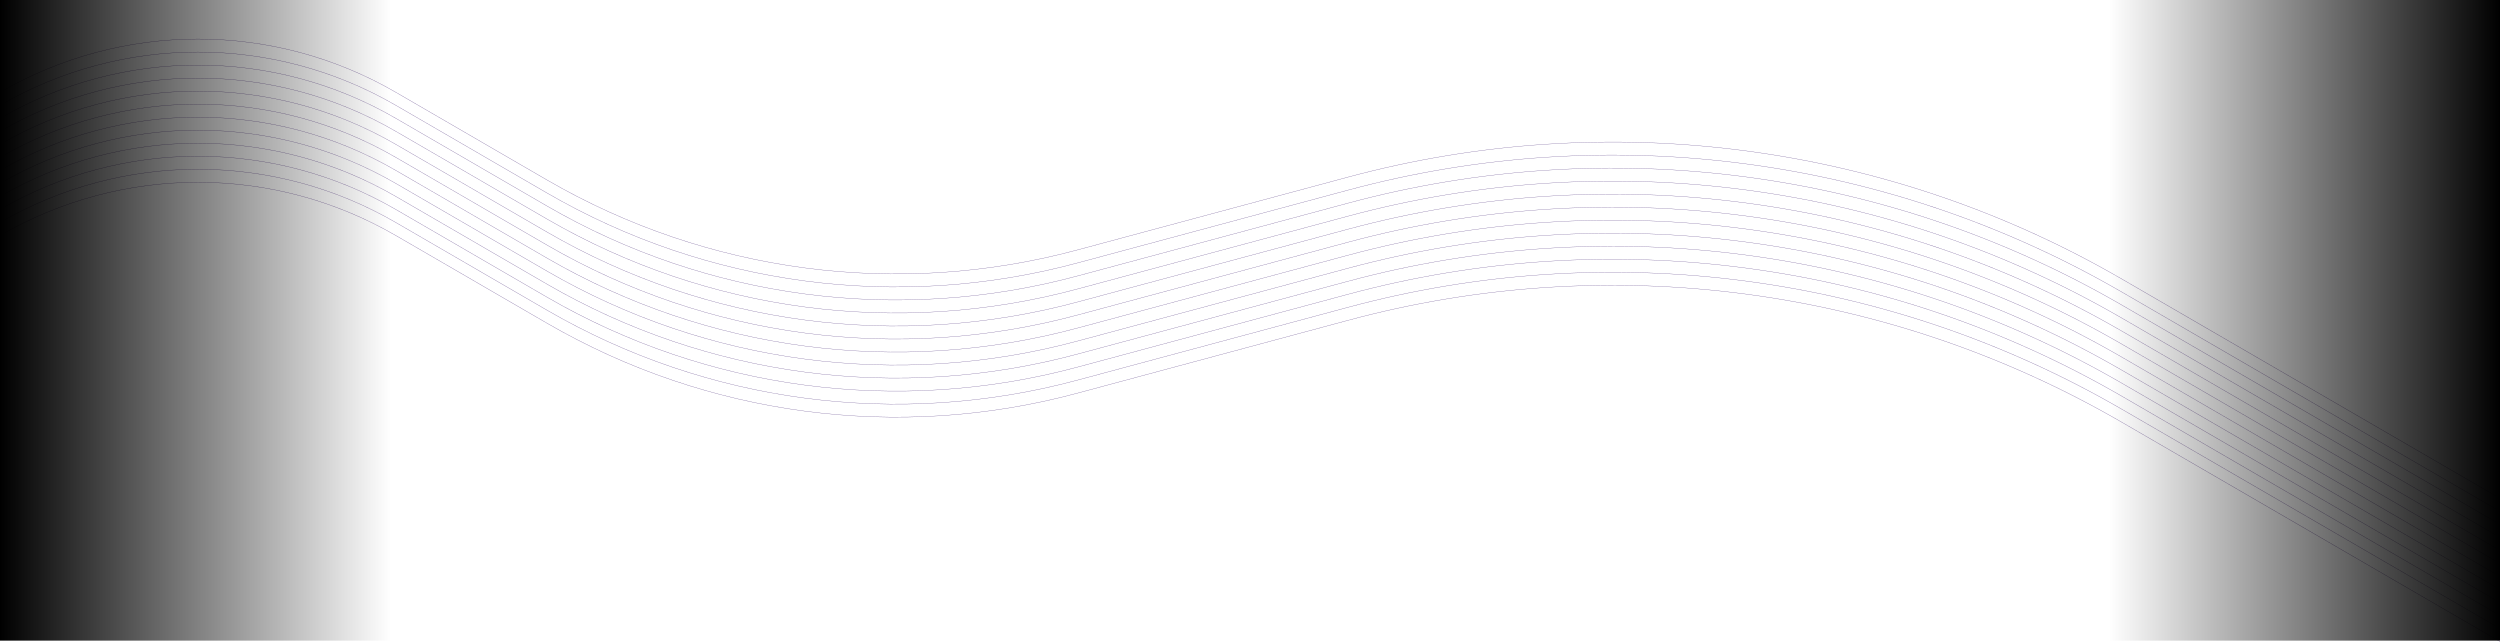
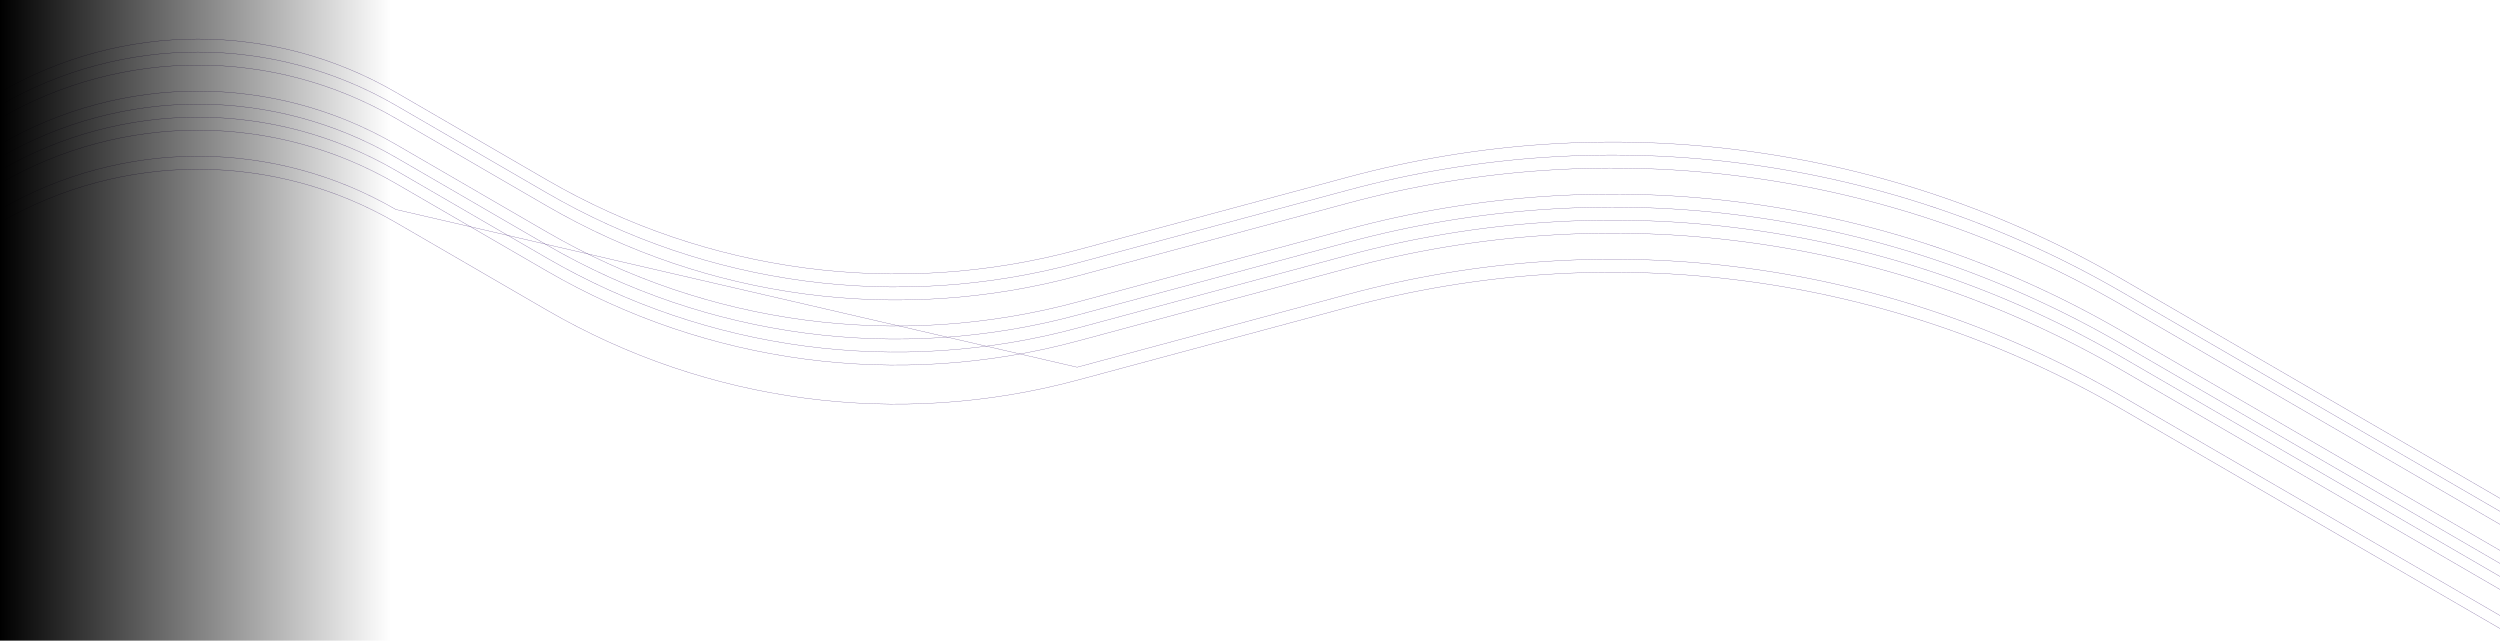
<svg xmlns="http://www.w3.org/2000/svg" fill="none" viewBox="0 0 1920 493" height="493" width="1920">
-   <path stroke-width="0.2" stroke="#5C4286" d="M1920 412.733L1629.71 244.372C1450.03 140.166 1236.22 111.926 1035.65 165.912L827.218 222.015C689.782 259.008 543.268 239.657 420.149 168.251L304 100.888C209.999 46.371 94.001 46.371 0 100.888" />
  <path stroke-width="0.2" stroke="#5C4286" d="M1920 402.733L1629.71 234.372C1450.03 130.166 1236.22 101.926 1035.65 155.912L827.218 212.015C689.782 249.008 543.268 229.657 420.149 158.251L304 90.888C209.999 36.371 94.001 36.371 0 90.888" />
  <path stroke-width="0.2" stroke="#5C4286" d="M1920 392.733L1629.71 224.372C1450.03 120.166 1236.22 91.926 1035.65 145.912L827.218 202.015C689.782 239.008 543.268 219.657 420.149 148.251L304 80.888C209.999 26.371 94.001 26.371 0 80.888" />
  <path stroke-width="0.2" stroke="#5C4286" d="M1920 382.733L1629.71 214.372C1450.03 110.166 1236.22 81.926 1035.65 135.912L827.218 192.015C689.782 229.008 543.268 209.657 420.149 138.251L304 70.888C209.999 16.371 94.001 16.371 0 70.888" />
  <path stroke-width="0.2" stroke="#5C4286" d="M1920 422.733L1629.71 254.372C1450.03 150.166 1236.22 121.926 1035.65 175.912L827.218 232.015C689.782 269.008 543.268 249.657 420.149 178.251L304 110.888C209.999 56.371 94.001 56.371 0 110.888" />
  <path stroke-width="0.2" stroke="#5C4286" d="M1920 432.733L1629.71 264.372C1450.03 160.166 1236.22 131.926 1035.65 185.912L827.218 242.015C689.782 279.008 543.268 259.657 420.149 188.251L304 120.888C209.999 66.371 94.001 66.371 0 120.888" />
  <path stroke-width="0.2" stroke="#5C4286" d="M1920 442.733L1629.71 274.372C1450.03 170.166 1236.22 141.926 1035.65 195.912L827.218 252.015C689.782 289.008 543.268 269.657 420.149 198.251L304 130.888C209.999 76.371 94.001 76.371 0 130.888" />
  <path stroke-width="0.2" stroke="#5C4286" d="M1920 452.733L1629.71 284.372C1450.03 180.166 1236.22 151.926 1035.65 205.912L827.218 262.015C689.782 299.008 543.268 279.657 420.149 208.251L304 140.888C209.999 86.371 94.001 86.371 0 140.888" />
-   <path stroke-width="0.2" stroke="#5C4286" d="M1920 462.733L1629.71 294.372C1450.03 190.166 1236.22 161.926 1035.65 215.912L827.218 272.015C689.782 309.008 543.268 289.657 420.149 218.251L304 150.888C209.999 96.371 94.001 96.371 0 150.888" />
-   <path stroke-width="0.2" stroke="#5C4286" d="M1920 472.733L1629.71 304.372C1450.03 200.166 1236.22 171.926 1035.65 225.912L827.218 282.015C689.782 319.008 543.268 299.657 420.149 228.251L304 160.888C209.999 106.371 94.001 106.371 0 160.888" />
+   <path stroke-width="0.2" stroke="#5C4286" d="M1920 472.733L1629.71 304.372C1450.03 200.166 1236.22 171.926 1035.65 225.912L827.218 282.015L304 160.888C209.999 106.371 94.001 106.371 0 160.888" />
  <path stroke-width="0.2" stroke="#5C4286" d="M1920 482.733L1629.71 314.372C1450.03 210.166 1236.22 181.926 1035.65 235.912L827.218 292.015C689.782 329.008 543.268 309.657 420.149 238.251L304 170.888C209.999 116.371 94.001 116.371 0 170.888" />
-   <path stroke-width="0.2" stroke="#5C4286" d="M1920 492.733L1629.71 324.372C1450.03 220.166 1236.22 191.926 1035.65 245.912L827.218 302.015C689.782 339.008 543.268 319.657 420.149 248.251L304 180.888C209.999 126.371 94.001 126.371 0 180.888" />
-   <rect fill="url(#paint0_linear_839_4)" transform="matrix(-1 0 0 1 1920 0)" height="492" width="300" />
  <rect fill="url(#paint1_linear_839_4)" transform="matrix(-1 0 0 1 300 0)" height="492" width="300" />
  <defs>
    <linearGradient gradientUnits="userSpaceOnUse" y2="246" x2="300" y1="246" x1="0" id="paint0_linear_839_4">
      <stop />
      <stop stop-opacity="0" offset="1" />
    </linearGradient>
    <linearGradient gradientUnits="userSpaceOnUse" y2="246" x2="300" y1="246" x1="0" id="paint1_linear_839_4">
      <stop stop-opacity="0" />
      <stop offset="1" />
    </linearGradient>
  </defs>
</svg>